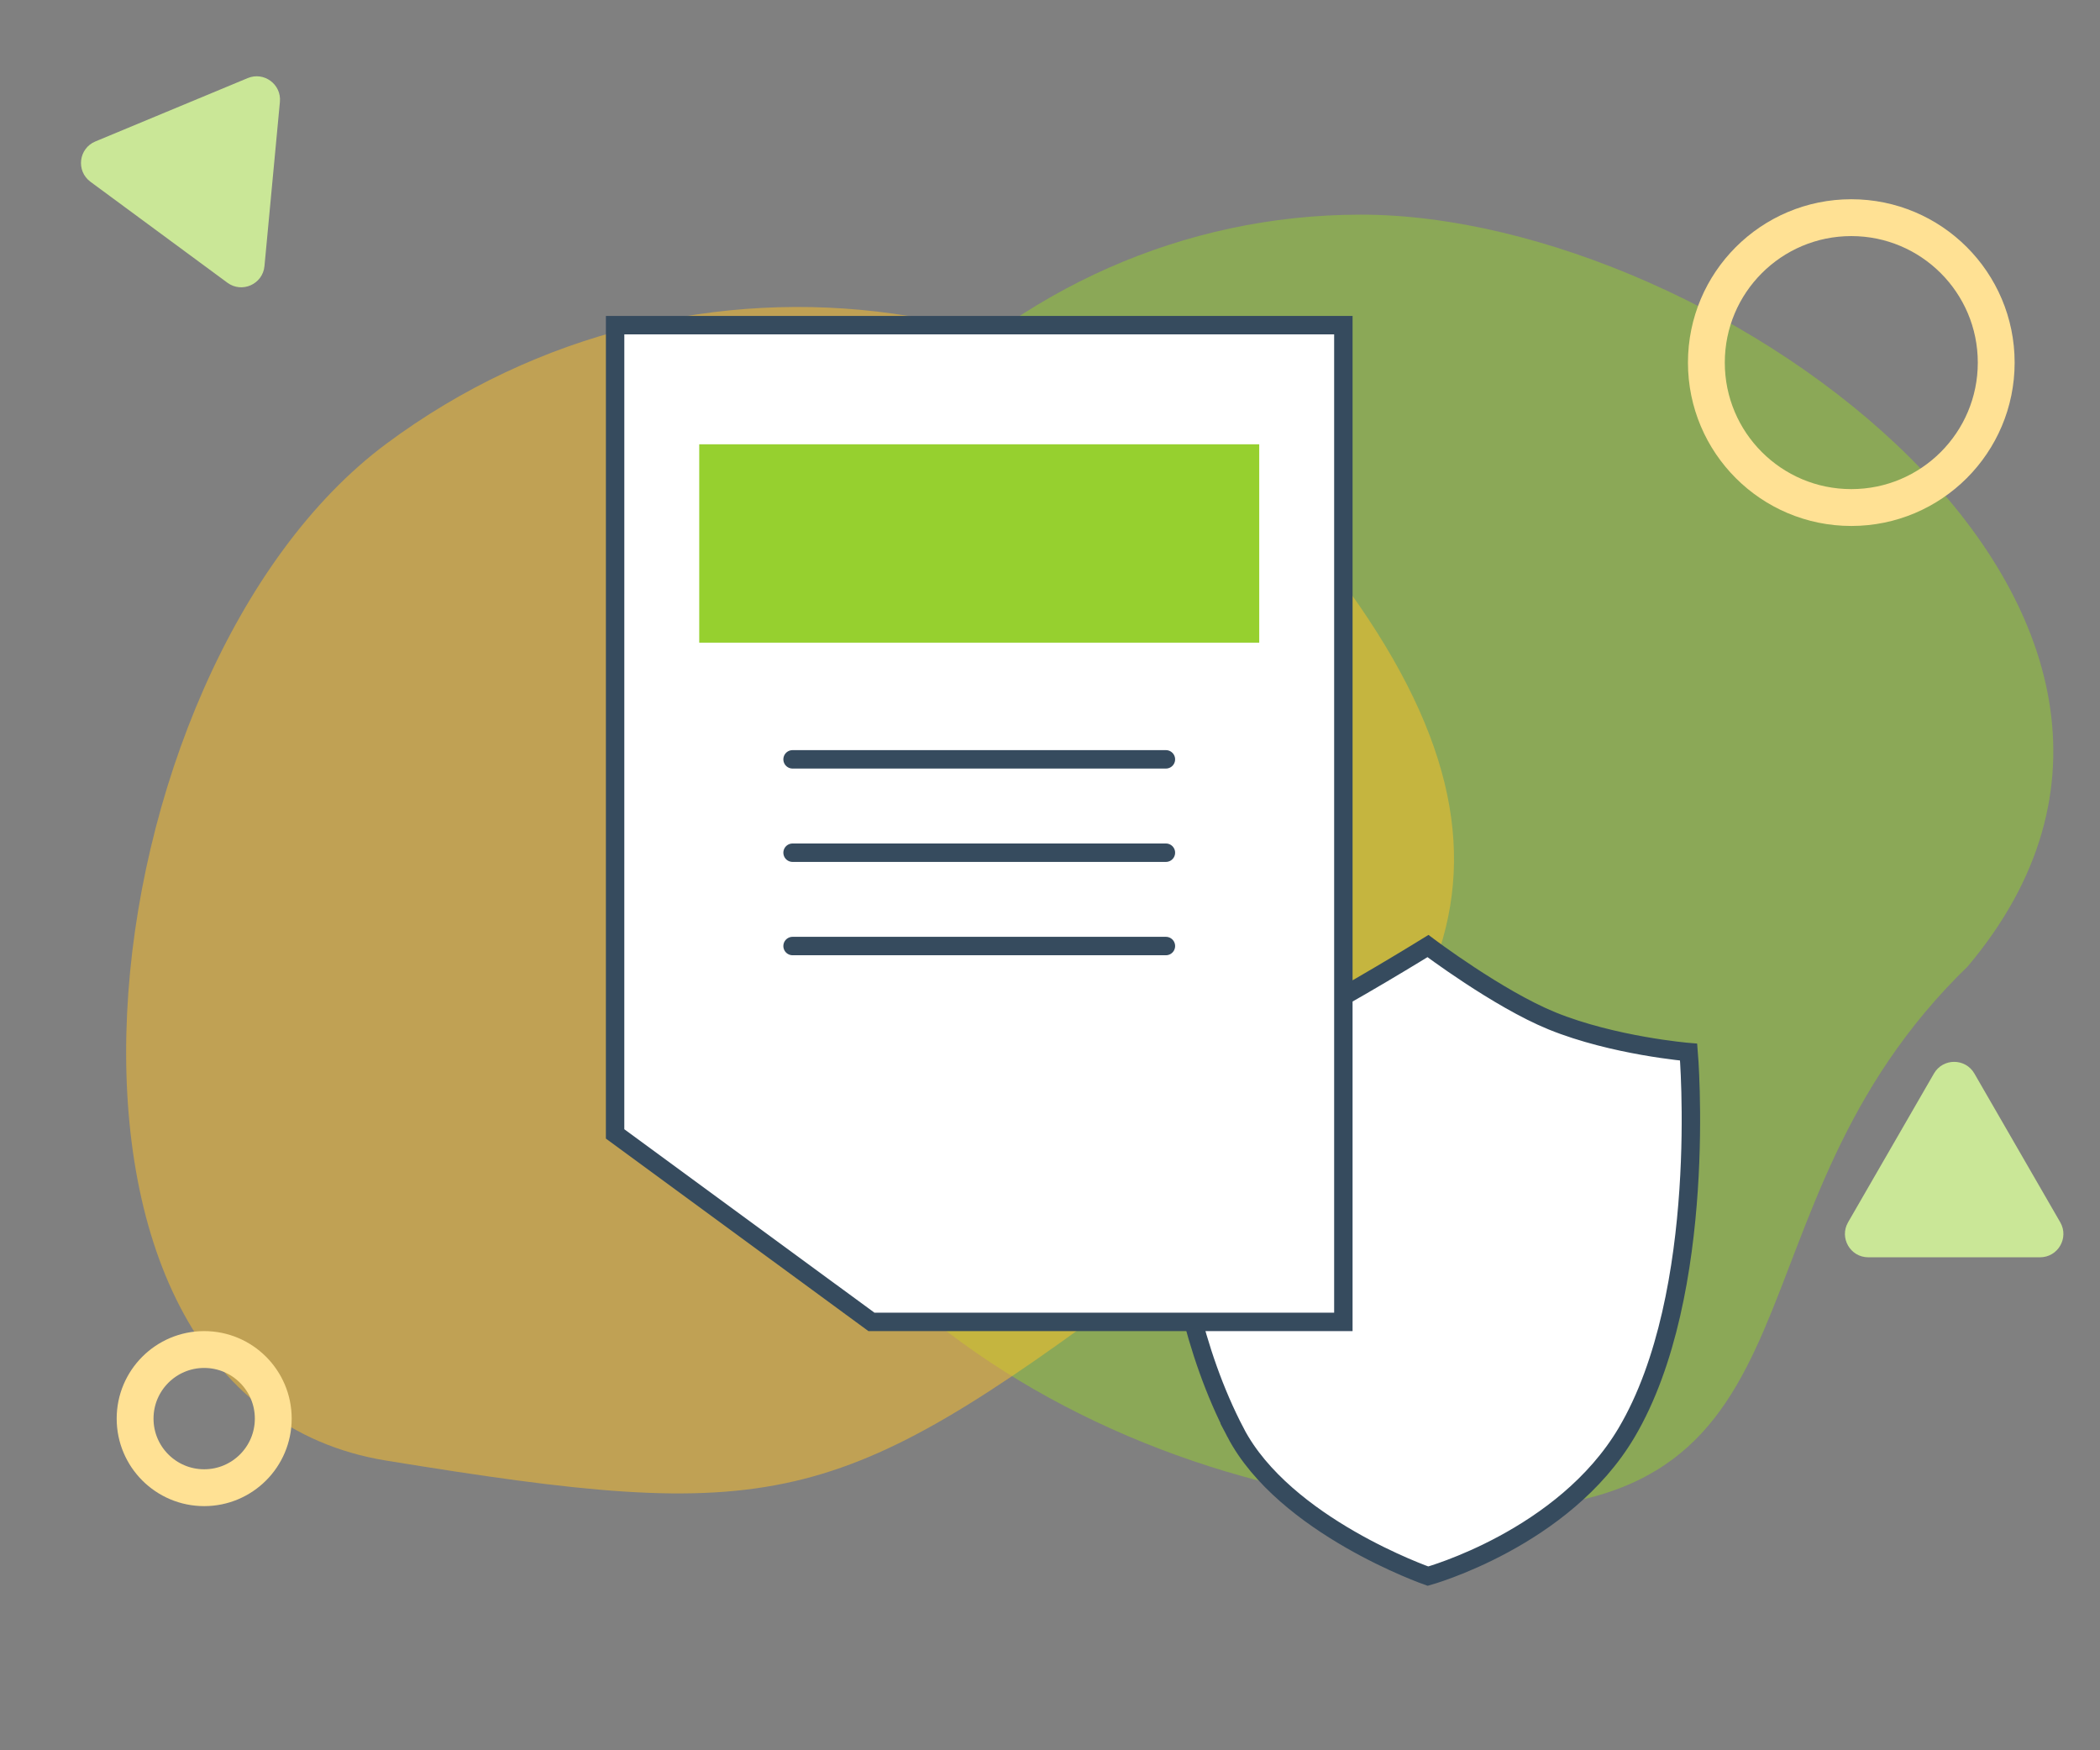
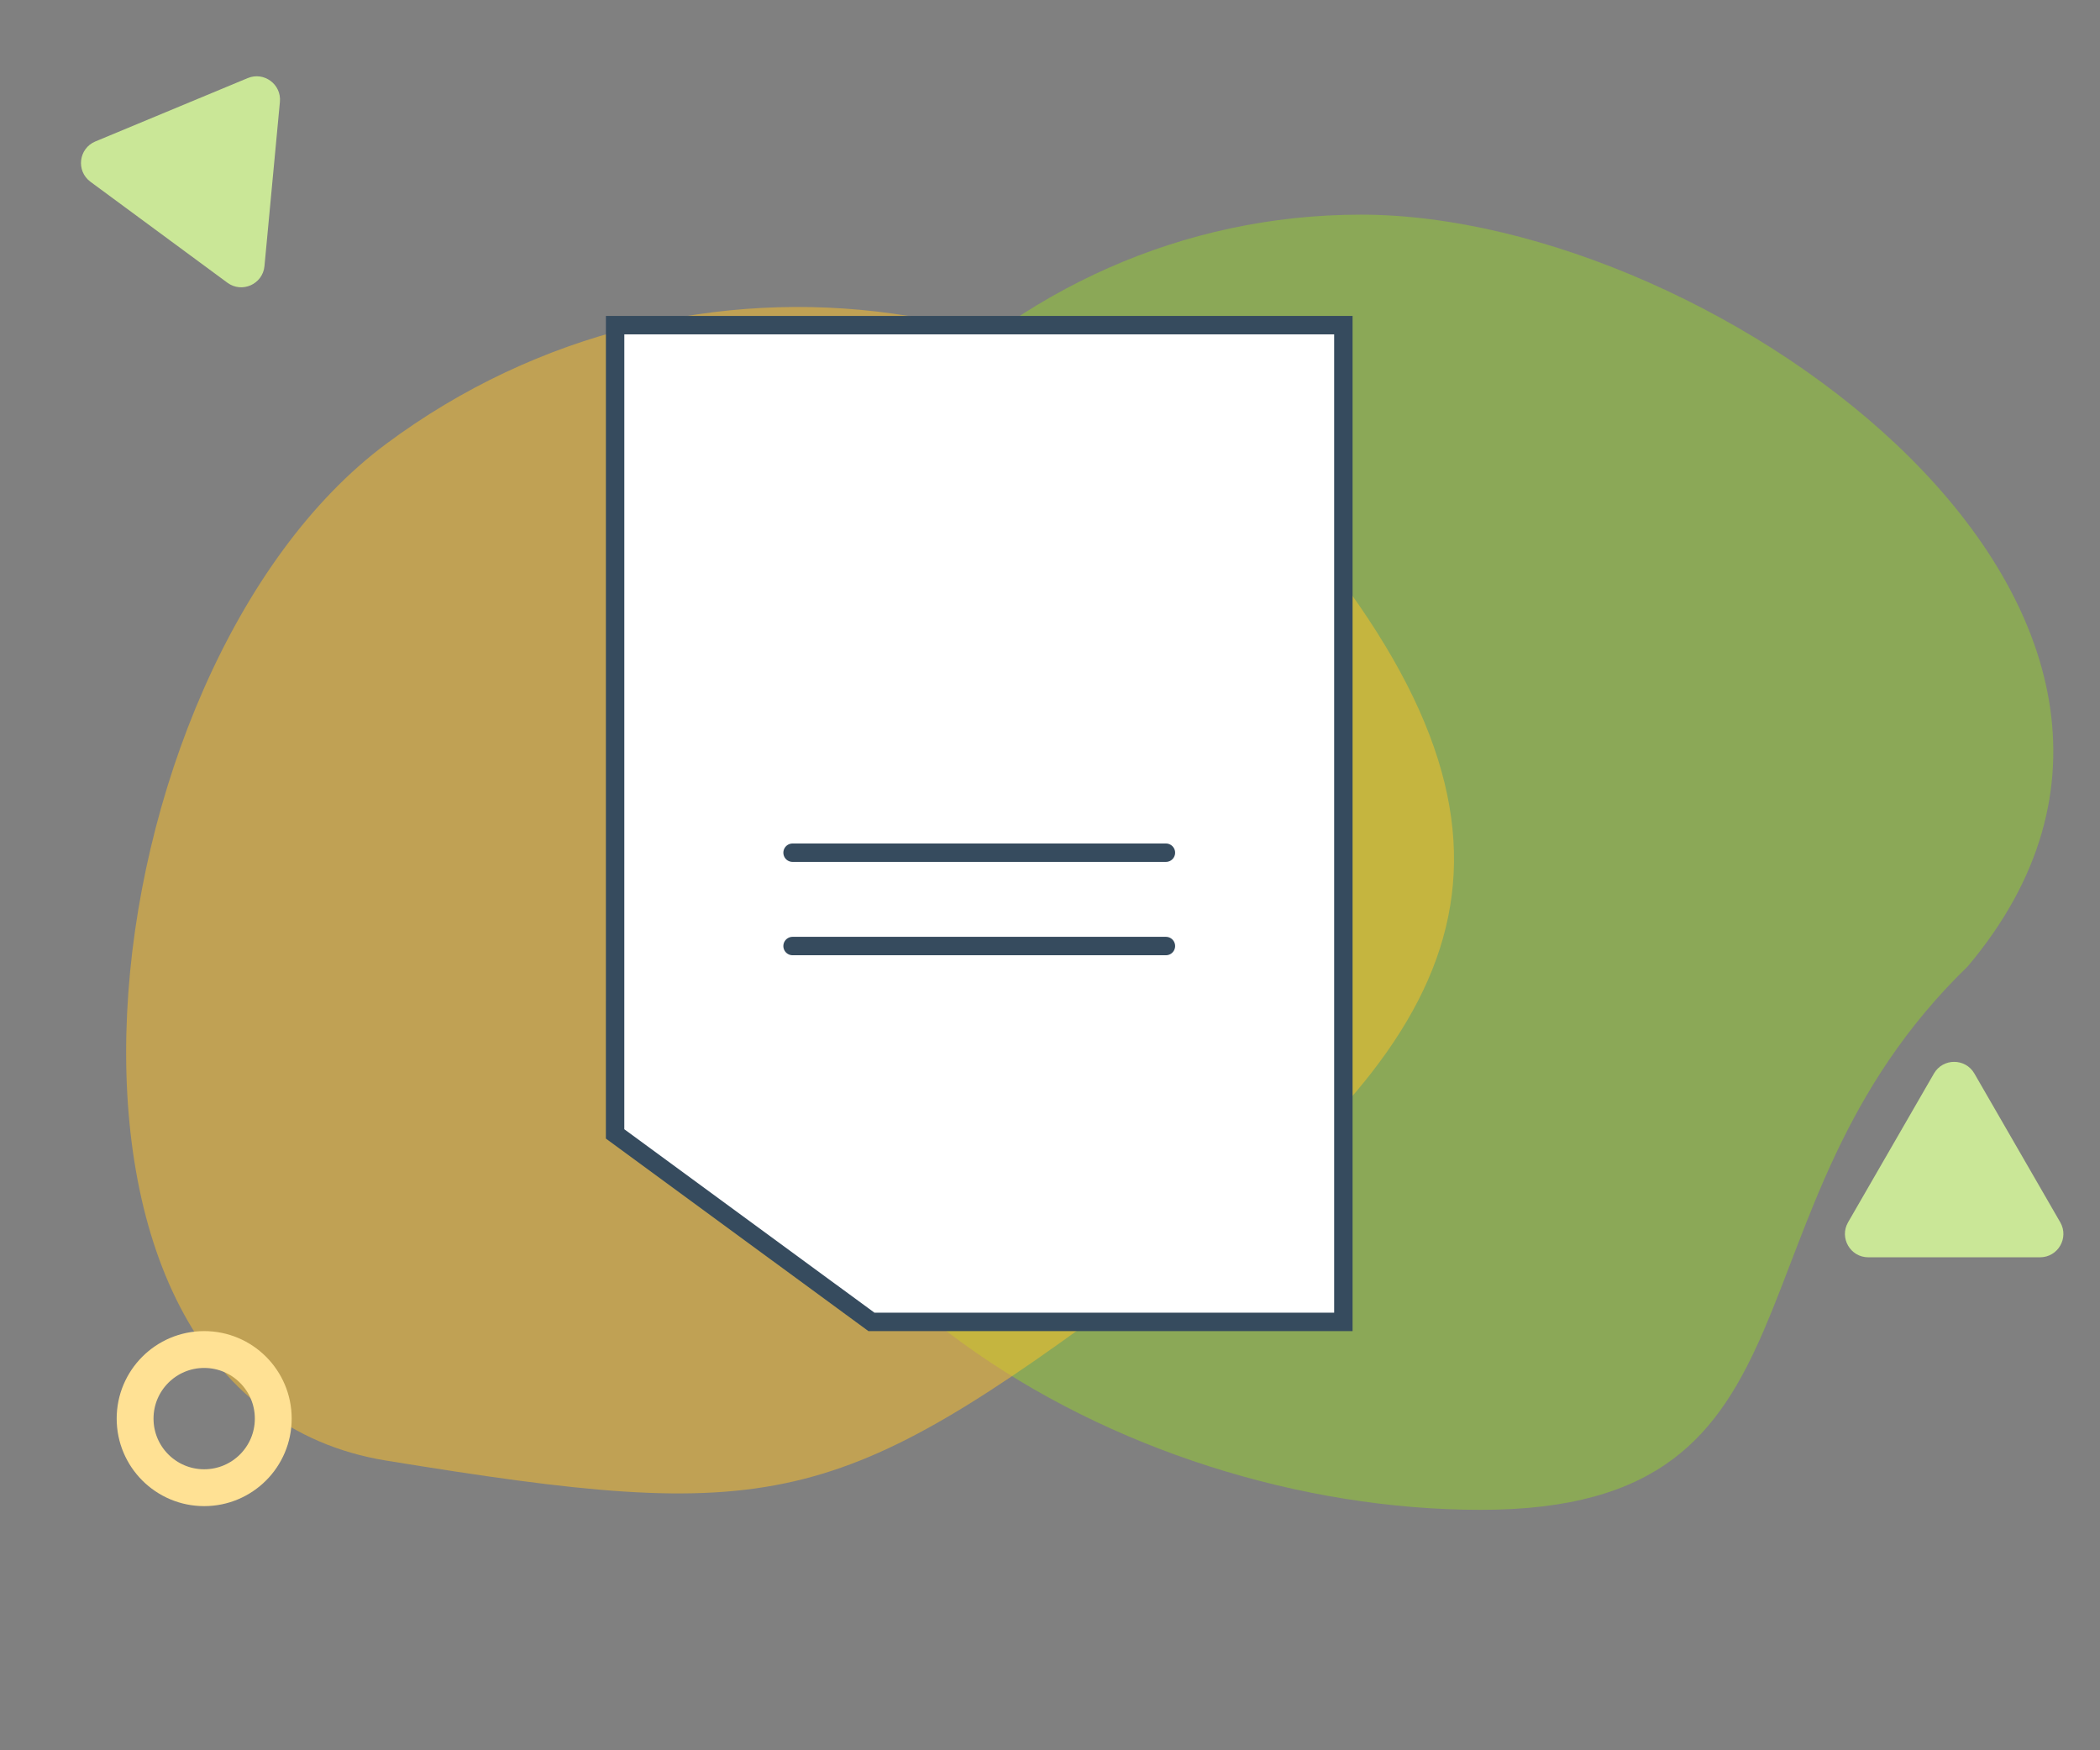
<svg xmlns="http://www.w3.org/2000/svg" fill="none" height="95" viewBox="0 0 114 95" width="114">
  <rect x="0" y="0" width="114" height="95" fill="#808080" stroke="none" />
  <path d="m38.633 48.521c0-20.363 15.78-36.871 35.245-36.871 19.466-0 49.096 21.631 32.942 40.803-13.707 13.273-6.969 29.497-26.434 29.497-19.465 0-41.753-13.066-41.753-33.429z" fill="#96d02f" opacity=".5" />
  <path d="m20.966 79.277c-21.036-3.425-16.476-42.933-0-55.188 16.477-12.255 39.637-9.008 51.73 7.251 12.094 16.26 5.596 26.174-10.88 38.429s-19.814 12.932-40.85 9.508z" fill="#ffc329" opacity=".5" />
-   <circle cx="100.499" cy="19.681" r="7.867" stroke="#ffe194" stroke-width="2" />
  <circle cx="11.084" cy="76.998" r="3.75" stroke="#ffe194" stroke-width="2" />
-   <path d="m13.447 4.239c.882-.367 1.837.337 1.748 1.288l-.838 8.917c-.092.981-1.22 1.486-2.013.901l-7.432-5.478c-.793-.585-.645-1.811.265-2.189z" fill="#cae797" />
+   <path d="m13.447 4.239c.882-.367 1.837.337 1.748 1.288l-.838 8.917c-.092.981-1.22 1.486-2.013.901l-7.432-5.478c-.793-.585-.645-1.811.265-2.189" fill="#cae797" />
  <path d="m104.986 58.267c.488-.844 1.707-.844 2.194 0l4.662 8.075c.488.844-.122 1.9-1.097 1.9h-9.324c-.975 0-1.584-1.056-1.097-1.9z" fill="#cae797" />
  <g stroke="#364b5e">
-     <path d="m67.074 77.76c2.658 5.079 10.444 7.788 10.444 7.788s7.375-2.032 10.781-7.788c4.489-7.588 3.369-20.655 3.369-20.655s-4.08-.339-7.412-1.693c-2.932-1.192-6.738-4.063-6.738-4.063s-4.38 2.709-7.075 4.063c-3.127 1.571-7.075 1.693-7.075 1.693s-.932 11.795 3.706 20.655z" fill="#fff" stroke-linecap="round" />
    <path d="m33.392 17.648h39.533v54.1h-25.62l-13.914-10.203z" fill="#fff" />
    <g stroke-linecap="round">
-       <path d="m43.025 41.215h20.267" />
      <path d="m43.025 46.282h20.267" />
      <path d="m43.025 51.348h20.267" />
    </g>
  </g>
-   <path d="m37.958 24.115h30.4v10.767h-30.4z" fill="#96d02f" />
</svg>